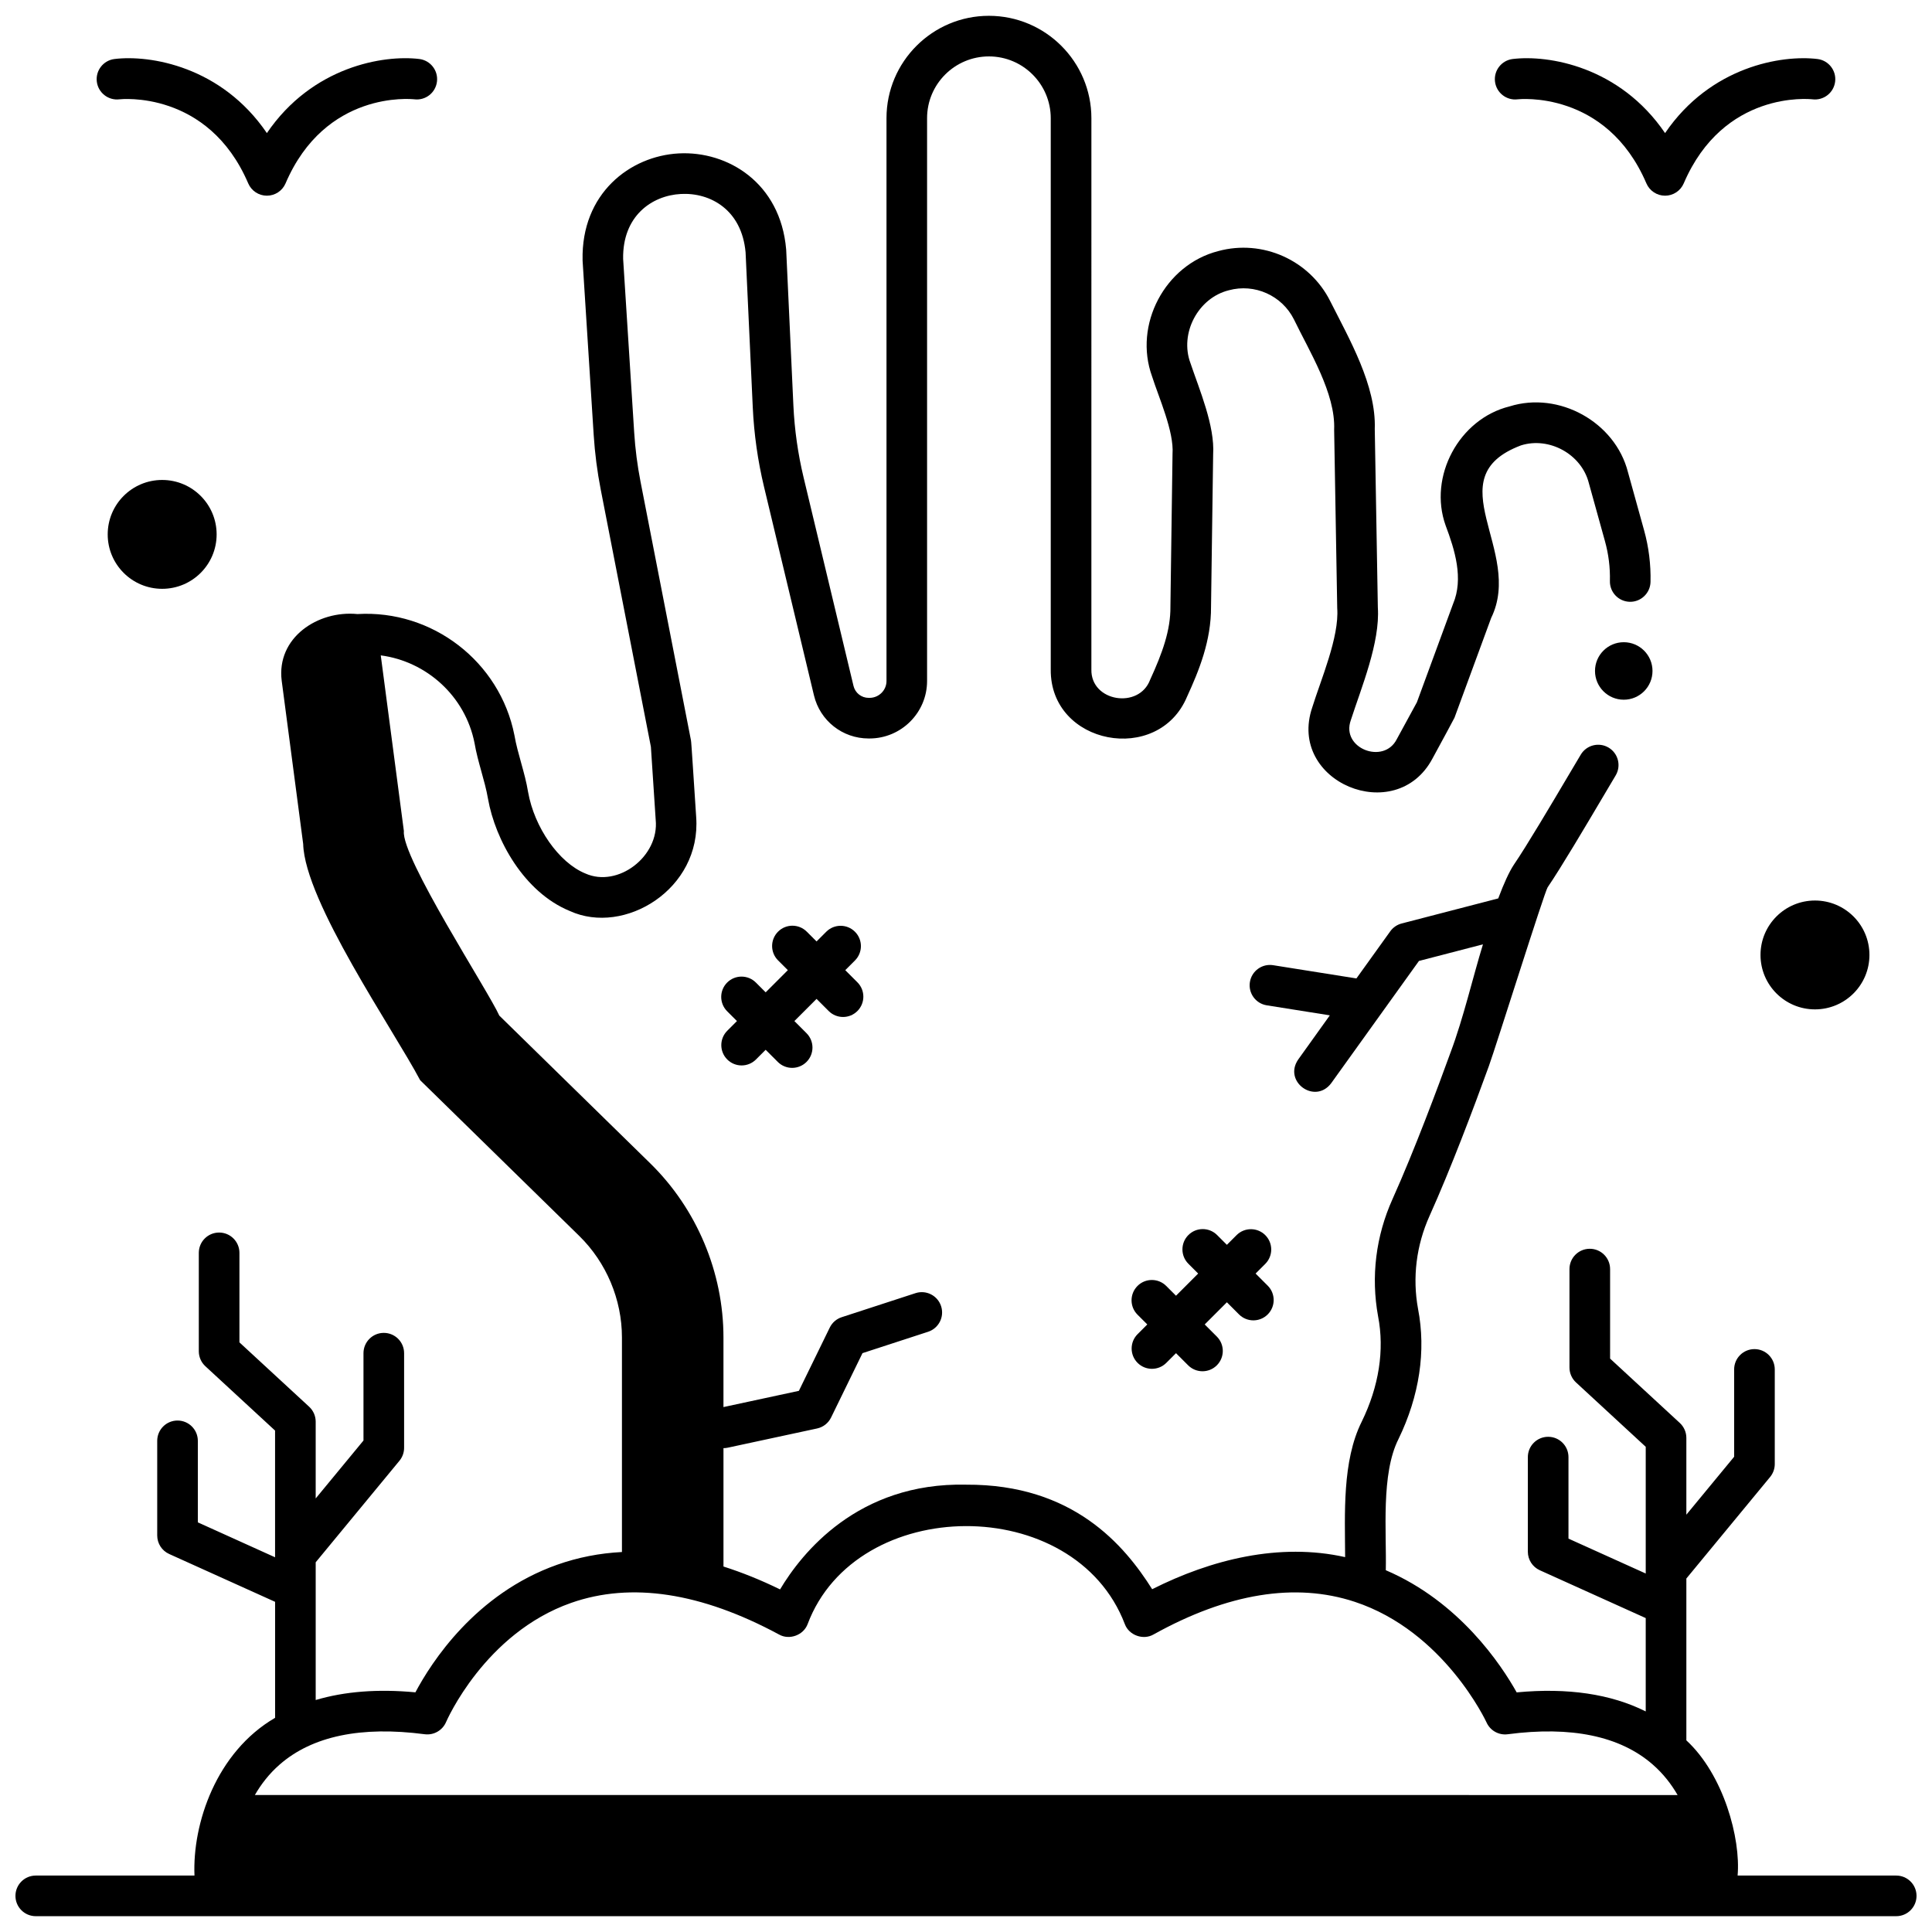
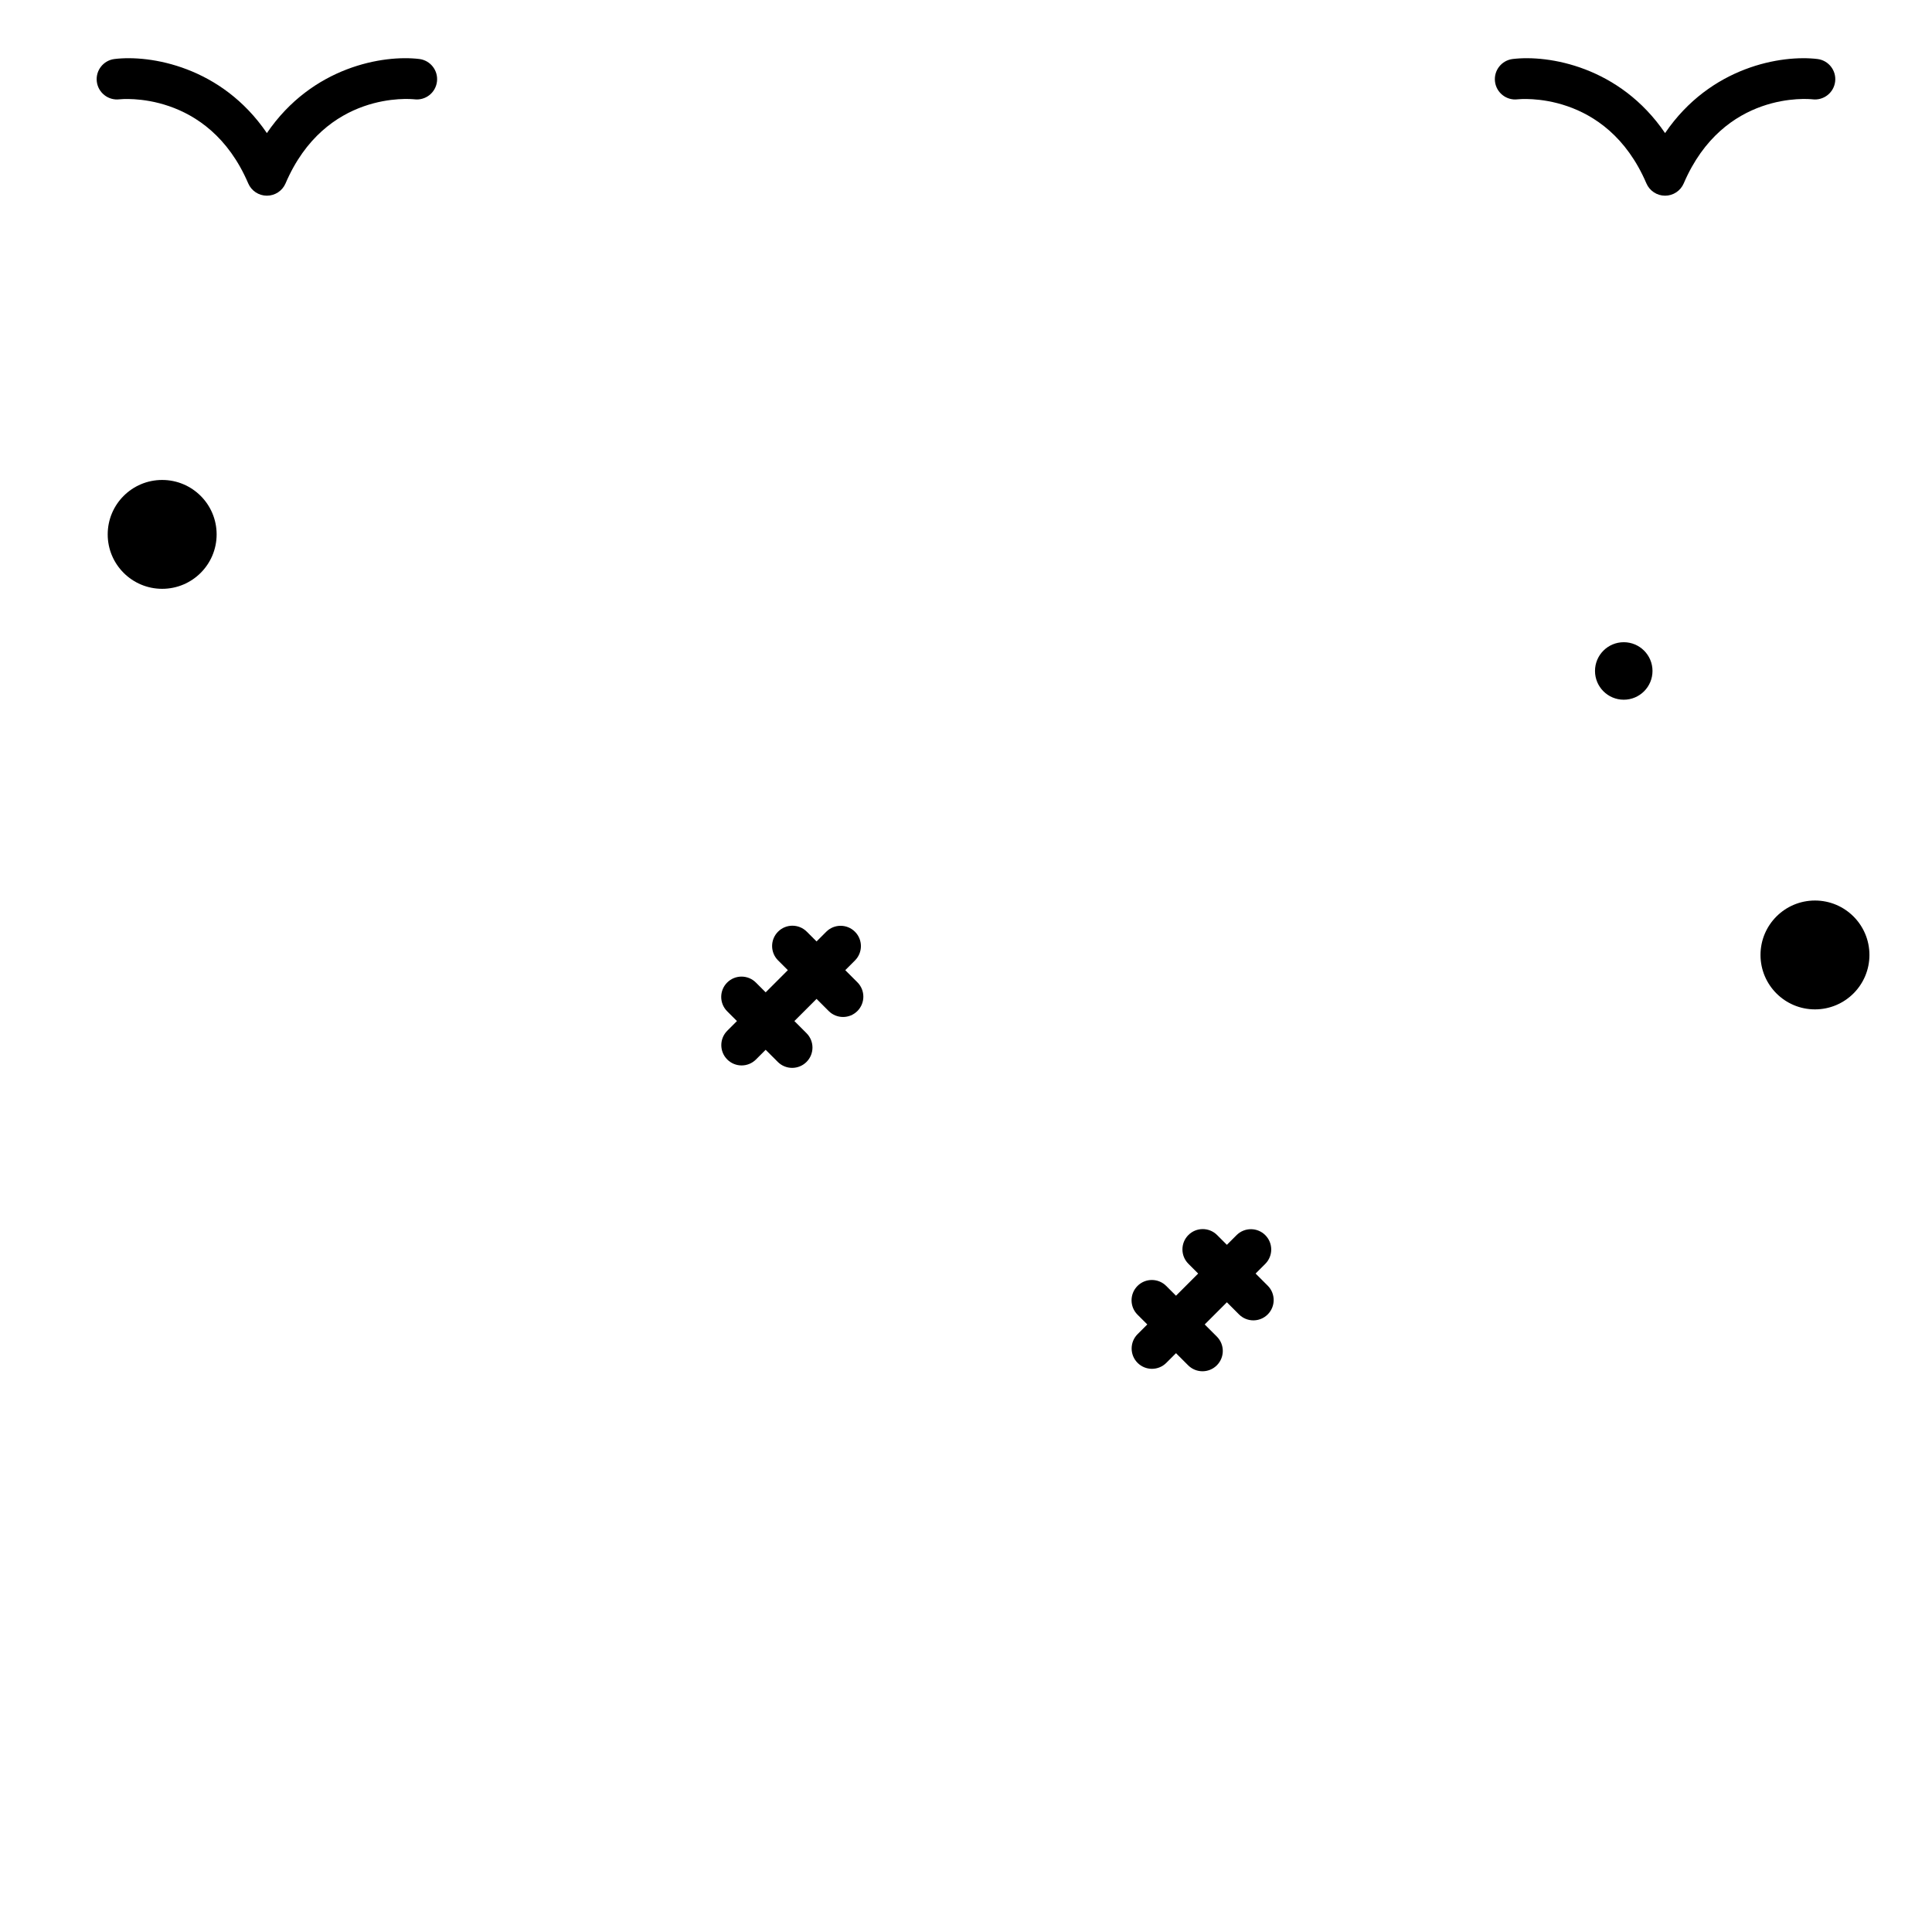
<svg xmlns="http://www.w3.org/2000/svg" width="800px" height="800px" version="1.1" viewBox="144 144 512 512">
  <defs>
    <clipPath id="a">
      <path d="m148.09 148.09h503.81v503.81h-503.81z" />
    </clipPath>
  </defs>
  <path d="m371.22 404.32-3.215-3.215 2.57-2.57c2.102-2.102 2.102-5.512 0-7.613-2.102-2.102-5.512-2.102-7.609 0l-2.57 2.57-2.594-2.594c-2.102-2.102-5.512-2.102-7.609 0-2.102 2.102-2.102 5.512 0 7.613l2.594 2.594-5.875 5.875-2.594-2.594c-2.102-2.102-5.508-2.102-7.613 0-2.102 2.102-2.102 5.508 0 7.613l2.594 2.594-2.57 2.57c-2.102 2.102-2.102 5.512 0 7.613 2.102 2.102 5.512 2.102 7.609 0l2.57-2.57 3.215 3.215c2.102 2.102 5.508 2.102 7.613 0 2.102-2.102 2.102-5.508 0-7.613l-3.215-3.215 5.875-5.875 3.215 3.215c2.102 2.102 5.512 2.102 7.609 0 2.102-2.106 2.102-5.512 0-7.613z" />
  <path d="m479.96 484.72-3.215-3.215 2.566-2.566c2.102-2.102 2.102-5.512 0-7.613s-5.512-2.102-7.609 0l-2.566 2.566-2.594-2.594c-2.102-2.102-5.512-2.102-7.609 0-2.102 2.102-2.102 5.512 0 7.613l2.594 2.594-5.875 5.875-2.594-2.594c-2.102-2.102-5.512-2.102-7.609 0-2.102 2.102-2.102 5.512 0 7.613l2.594 2.594-2.57 2.57c-2.102 2.102-2.102 5.512 0 7.613 2.102 2.102 5.512 2.102 7.609 0l2.57-2.57 3.215 3.215c2.102 2.102 5.512 2.102 7.609 0 2.102-2.102 2.102-5.512 0-7.613l-3.215-3.215 5.875-5.875 3.215 3.215c2.102 2.102 5.512 2.102 7.609 0 2.102-2.102 2.102-5.512 0-7.613z" />
  <g clip-path="url(#a)">
-     <path d="m646.52 641.04h-42.035c0.855-9.816-3.691-26.695-13.582-35.828v-42.887l22.199-26.91c0.793-0.965 1.23-2.176 1.23-3.426v-25.078c0-2.973-2.41-5.383-5.383-5.383-2.973 0-5.383 2.41-5.383 5.383v23.145l-12.664 15.352v-20.348c0-1.504-0.629-2.938-1.73-3.957l-18.48-17.059v-23.723c0-2.973-2.41-5.383-5.383-5.383s-5.383 2.41-5.383 5.383v26.082c0 1.504 0.629 2.938 1.73 3.957l18.48 17.059v33.578l-20.473-9.246v-21.602c0-2.973-2.41-5.383-5.383-5.383s-5.383 2.41-5.383 5.383v25.078c0 2.117 1.238 4.035 3.168 4.906l28.07 12.676v24.738c-9.238-4.625-20.688-6.324-34.199-5.047-4.102-7.332-15.176-24.031-34.684-32.375 0.227-10.105-1.316-25.477 3.359-34.754 5.555-11.426 7.344-23.375 5.184-34.508-1.52-8.309-0.461-16.832 3.055-24.648 5.652-12.559 11.66-28.504 15.707-39.668 1.902-5.25 14.688-46.012 15.582-47.398 3.551-5.203 10.031-16.148 14.766-24.152 1.258-2.121 2.375-4.012 3.254-5.484 1.527-2.551 0.695-5.856-1.855-7.383-2.555-1.527-5.856-0.695-7.383 1.855-0.887 1.48-2.012 3.387-3.281 5.527-4.414 7.457-11.082 18.723-14.426 23.609-0.023 0.027-0.039 0.059-0.059 0.09-1.215 1.855-2.59 4.836-4.109 8.883l-25.594 6.641c-1.219 0.316-2.285 1.051-3.019 2.07l-8.969 12.492-22.07-3.508c-2.93-0.469-5.695 1.535-6.16 4.473-0.469 2.938 1.535 5.695 4.469 6.16l16.715 2.656-8.398 11.73c-3.988 5.863 4.445 11.945 8.746 6.277l23.273-32.422 16.961-4.402c-2.684 8.723-5.176 19.559-8.574 28.609-3.262 8.996-9.598 26.02-15.402 38.918-4.418 9.816-5.738 20.535-3.816 31.059 1.727 8.914 0.23 18.566-4.336 27.906-5.219 10.445-4.445 24.516-4.398 35.902-17.398-3.894-35.488 0.617-51.137 8.504-7.301-11.574-20.898-27.859-49.289-27.703-28.793-0.656-43.684 18.293-49.32 27.754-5.102-2.492-10.102-4.504-15-6.062v-31.371c0.375 0 0.754-0.039 1.133-0.121l23.68-5.094c1.613-0.348 2.981-1.418 3.703-2.902l8.324-17.059 17.383-5.664c2.828-0.922 4.371-3.957 3.449-6.785-0.918-2.824-3.961-4.371-6.785-3.449l-19.555 6.371c-1.387 0.449-2.531 1.445-3.168 2.758l-8.18 16.758-19.988 4.301v-18.438c0-17.262-7.074-34.086-19.41-46.16l-39.992-39.145c-2.93-6.539-26.027-41.969-25.289-48.895l-6.129-46.57c12.168 1.609 22.375 10.824 24.84 23.18 0.867 5.133 2.731 9.887 3.586 14.848 1.91 10.816 9.512 24.73 21.672 29.715 14.465 6.609 34.891-5.801 33.492-24.906-0.625-9.133-1.27-20.07-1.383-20.336l-13.363-68.52c-0.84-4.301-1.406-8.703-1.684-13.086l-2.926-45.969c-0.195-11.305 7.535-16.789 15.305-17.203 7.82-0.414 16.133 4.203 17.145 15.473 0.621 13.648 1.41 30.539 1.906 41.113 0.332 7.07 1.332 14.148 2.984 21.031l13.23 55.258c1.609 6.727 7.566 11.426 14.484 11.426h0.223c8.418 0 15.27-6.832 15.27-15.234v-149.16c0-9.02 7.34-16.359 16.395-16.359 9.031 0 16.379 7.348 16.379 16.379v146.08c-0.211 20.039 28.543 25.43 36.137 7.18 3.106-6.773 6.402-14.758 6.34-23.828l0.559-40.324c0.48-7.582-3.625-17.121-6.012-24.207-2.941-7.879 2.012-17.289 10.18-19.309 6.828-1.859 14.082 1.391 17.246 7.727 4.031 8.355 11.07 19.621 10.652 29.227l0.816 47.285c0.574 7.668-4.383 19.066-6.617 26.305-6.727 19.777 22.172 31.75 31.855 13.562 2.559-4.703 5.746-10.582 5.84-10.828l9.719-26.438c8.711-17.781-14.77-37.172 7.898-45.73 7.496-2.356 16.031 2.34 17.977 9.957 1.52 5.484 3.086 11.125 4.281 15.426 0.957 3.438 1.398 6.988 1.312 10.559-0.07 2.973 2.281 5.438 5.254 5.508 2.934 0.082 5.438-2.281 5.508-5.254 0.109-4.633-0.465-9.242-1.703-13.699-1.195-4.297-2.758-9.934-4.277-15.414-3.383-13.273-18.289-21.523-31.359-17.418-13.383 3.297-21.609 18.586-16.957 31.566 2.43 6.453 4.812 14.07 1.965 20.785l-9.582 26.066c-0.695 1.27-3.152 5.777-5.332 9.785-3.449 6.812-14.836 2.434-12.188-5.012 2.828-8.762 7.789-20.586 7.172-29.906l-0.816-47.285c0.414-11.516-6.762-23.875-11.785-33.852-5.453-10.906-17.941-16.504-29.703-13.301-14.121 3.625-22.5 19.527-17.523 33.227 1.773 5.578 5.844 14.59 5.418 20.527l-0.559 40.375v0.121c0.055 6.215-2.117 12.238-5.387 19.367-2.926 7.824-15.738 5.828-15.559-2.746l0.004-146.08c0-14.969-12.176-27.145-27.172-27.145-14.957 0-27.129 12.168-27.129 27.121v149.16c0 2.465-2.019 4.469-4.504 4.469h-0.223c-1.918 0-3.566-1.301-4.016-3.168l-13.23-55.258c-1.492-6.231-2.398-12.629-2.699-19.027-0.496-10.598-1.285-27.551-1.906-41.211-0.004-0.07-0.008-0.145-0.016-0.215-1.508-17.598-15.473-26.098-28.457-25.406-12.953 0.695-25.871 10.637-25.488 28.293 0.004 0.074 0.004 0.152 0.008 0.227l2.934 46.086c0.309 4.844 0.934 9.707 1.863 14.465l13.297 68.184c0.125 1.914 0.754 11.5 1.27 19.324 0.992 9.715-10.023 18.133-18.672 14.234-6.965-2.856-13.48-12.152-15.145-21.582-0.848-5.195-2.758-10.047-3.621-15.043-3.84-19.492-21.742-33.297-41.613-32.109-10.461-1.035-21.508 6.25-20.059 17.688l5.691 43.238c0.402 15.246 24.016 49.367 30.996 62.602l42.156 41.262c7.195 7.043 11.324 16.855 11.324 26.926v56.852c-5.926 0.301-11.648 1.422-17.148 3.363-21.707 7.676-33.402 25.934-37.586 33.82-9.957-0.934-18.777-0.238-26.426 2.039v-36.5l22.199-26.91c0.793-0.965 1.23-2.176 1.23-3.426v-25.078c0-2.973-2.41-5.383-5.383-5.383-2.973 0-5.383 2.41-5.383 5.383v23.145l-12.664 15.352v-20.348c0-1.504-0.629-2.938-1.73-3.957l-18.48-17.059v-23.723c0-2.973-2.41-5.383-5.383-5.383s-5.383 2.41-5.383 5.383v26.082c0 1.504 0.629 2.938 1.73 3.957l18.48 17.059v33.578l-20.465-9.254v-21.602c0-2.973-2.41-5.383-5.383-5.383s-5.383 2.41-5.383 5.383v25.078c0 2.117 1.238 4.035 3.168 4.906l28.07 12.676v30.742c-15.59 9.074-21.934 28.027-21.363 41.801h-42.062c-2.973 0-5.383 2.41-5.383 5.383 0 2.973 2.41 5.383 5.383 5.383h493.04c2.973 0 5.383-2.41 5.383-5.383 0-2.973-2.41-5.383-5.383-5.383zm-428.37-29.445c8.633-7.519 21.555-10.215 38.41-8.004 2.394 0.309 4.715-1.02 5.66-3.246 0.102-0.234 10.191-23.508 33.145-31.566 15.891-5.578 34.426-2.758 55.102 8.391 2.711 1.535 6.441 0.18 7.547-2.727 12.895-34.41 70.777-34.945 84.086-0.016 1.098 2.953 4.894 4.305 7.613 2.715 19.648-10.914 37.578-13.824 53.285-8.652 23.707 7.809 34.848 31.75 34.953 31.98 0.977 2.164 3.25 3.434 5.609 3.125 16.855-2.215 29.773 0.48 38.41 8.004 2.828 2.461 4.977 5.269 6.613 8.105l-377.04-0.004c1.637-2.836 3.781-5.644 6.609-8.105z" />
-   </g>
+     </g>
  <path d="m214.73 195.86c-2.152 0-4.098-1.285-4.949-3.262-10.648-24.836-33.891-22.305-34.133-22.277-2.934 0.363-5.633-1.742-5.992-4.691-0.359-2.949 1.742-5.633 4.691-5.992 9.422-1.148 28.336 1.945 40.379 19.633 12.047-17.691 30.969-20.781 40.383-19.637 2.949 0.359 5.051 3.043 4.691 5.992-0.355 2.941-3.008 5.043-5.969 4.695-0.992-0.109-23.617-2.309-34.156 22.273-0.844 1.98-2.789 3.266-4.945 3.266z" />
-   <path d="m585.26 195.86c-2.152 0-4.098-1.285-4.949-3.262-10.645-24.836-33.891-22.305-34.129-22.277-2.938 0.363-5.633-1.742-5.992-4.691-0.359-2.949 1.742-5.633 4.691-5.992 9.434-1.148 28.336 1.945 40.379 19.633 12.043-17.688 30.957-20.777 40.379-19.633 2.949 0.359 5.051 3.043 4.691 5.992-0.359 2.949-3.043 5.051-5.992 4.691-0.934-0.102-23.582-2.328-34.133 22.277-0.848 1.977-2.793 3.262-4.945 3.262z" />
+   <path d="m585.26 195.86c-2.152 0-4.098-1.285-4.949-3.262-10.645-24.836-33.891-22.305-34.129-22.277-2.938 0.363-5.633-1.742-5.992-4.691-0.359-2.949 1.742-5.633 4.691-5.992 9.434-1.148 28.336 1.945 40.379 19.633 12.043-17.688 30.957-20.777 40.379-19.633 2.949 0.359 5.051 3.043 4.691 5.992-0.359 2.949-3.043 5.051-5.992 4.691-0.934-0.102-23.582-2.328-34.133 22.277-0.848 1.977-2.793 3.262-4.945 3.262" />
  <path d="m639.42 397.07c0 7.969-6.461 14.426-14.434 14.426-7.973 0-14.434-6.457-14.434-14.426 0-7.965 6.461-14.422 14.434-14.422 7.973 0 14.434 6.457 14.434 14.422" />
  <path d="m201.41 285.62c0 7.965-6.461 14.422-14.434 14.422-7.973 0-14.434-6.457-14.434-14.422 0-7.969 6.461-14.426 14.434-14.426 7.973 0 14.434 6.457 14.434 14.426" />
  <path d="m581.93 321.81c0 4.211-3.41 7.621-7.617 7.621s-7.621-3.41-7.621-7.621c0-4.207 3.414-7.617 7.621-7.617s7.617 3.41 7.617 7.617" />
</svg>